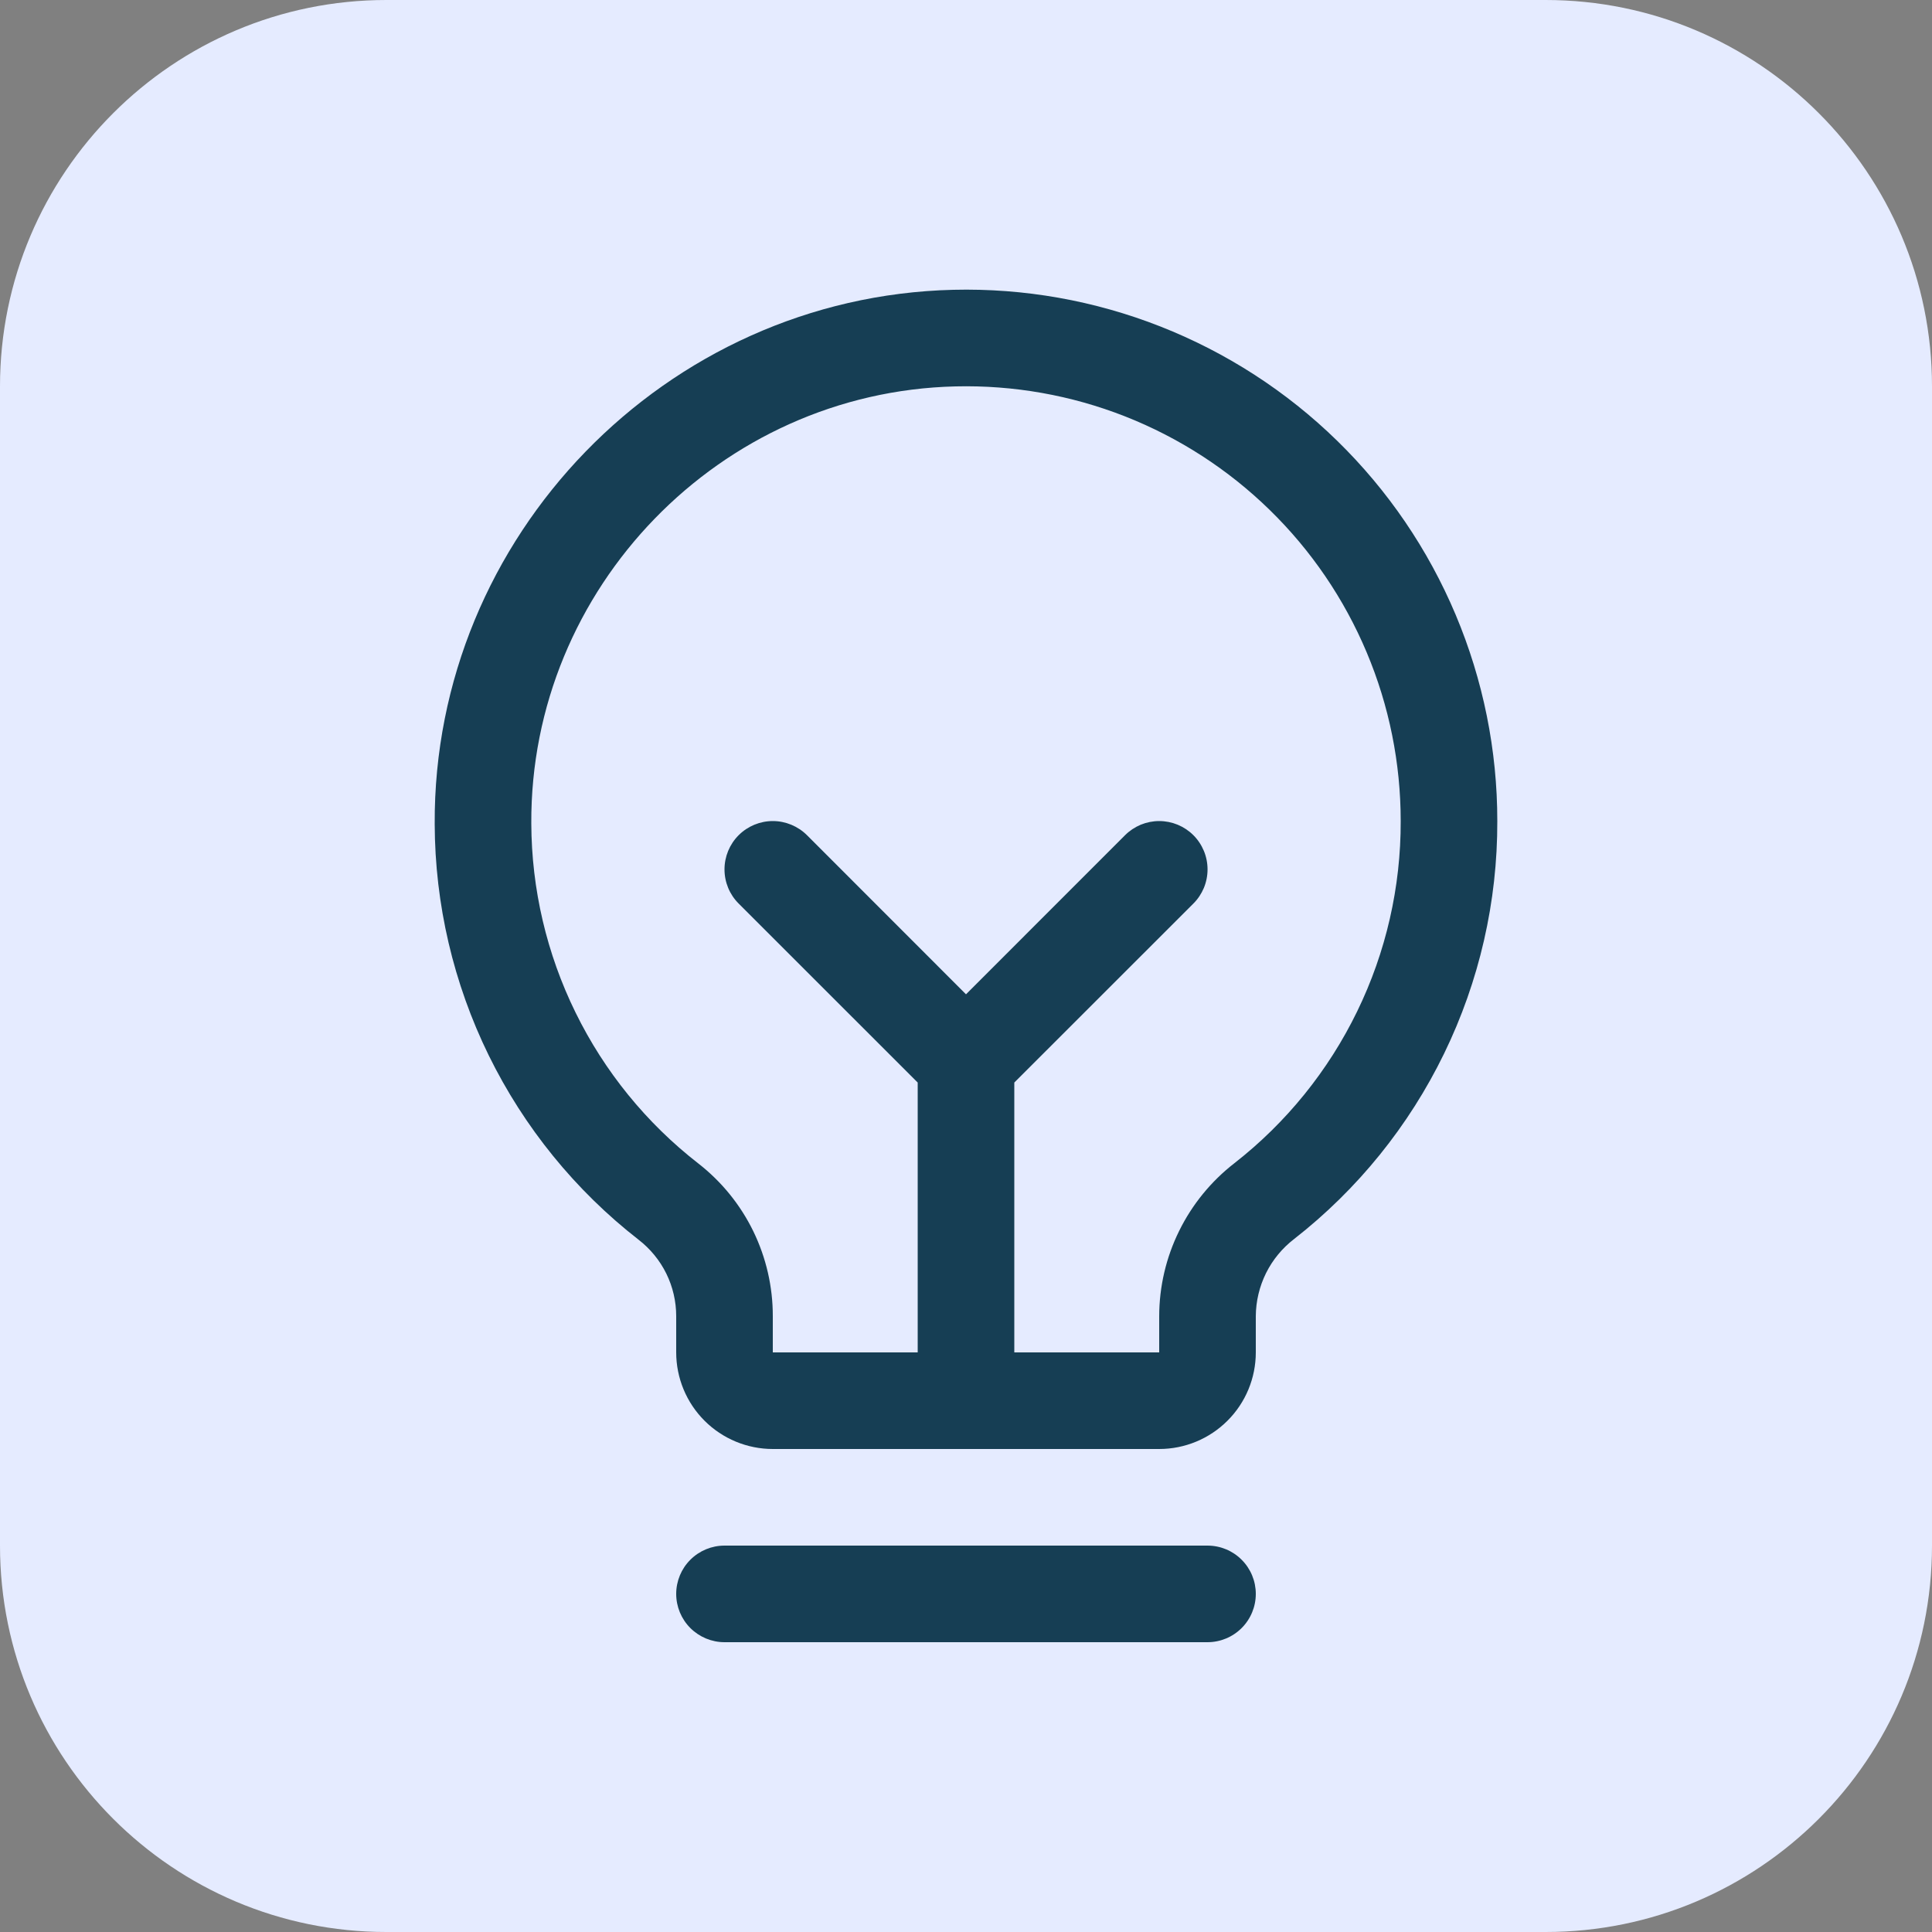
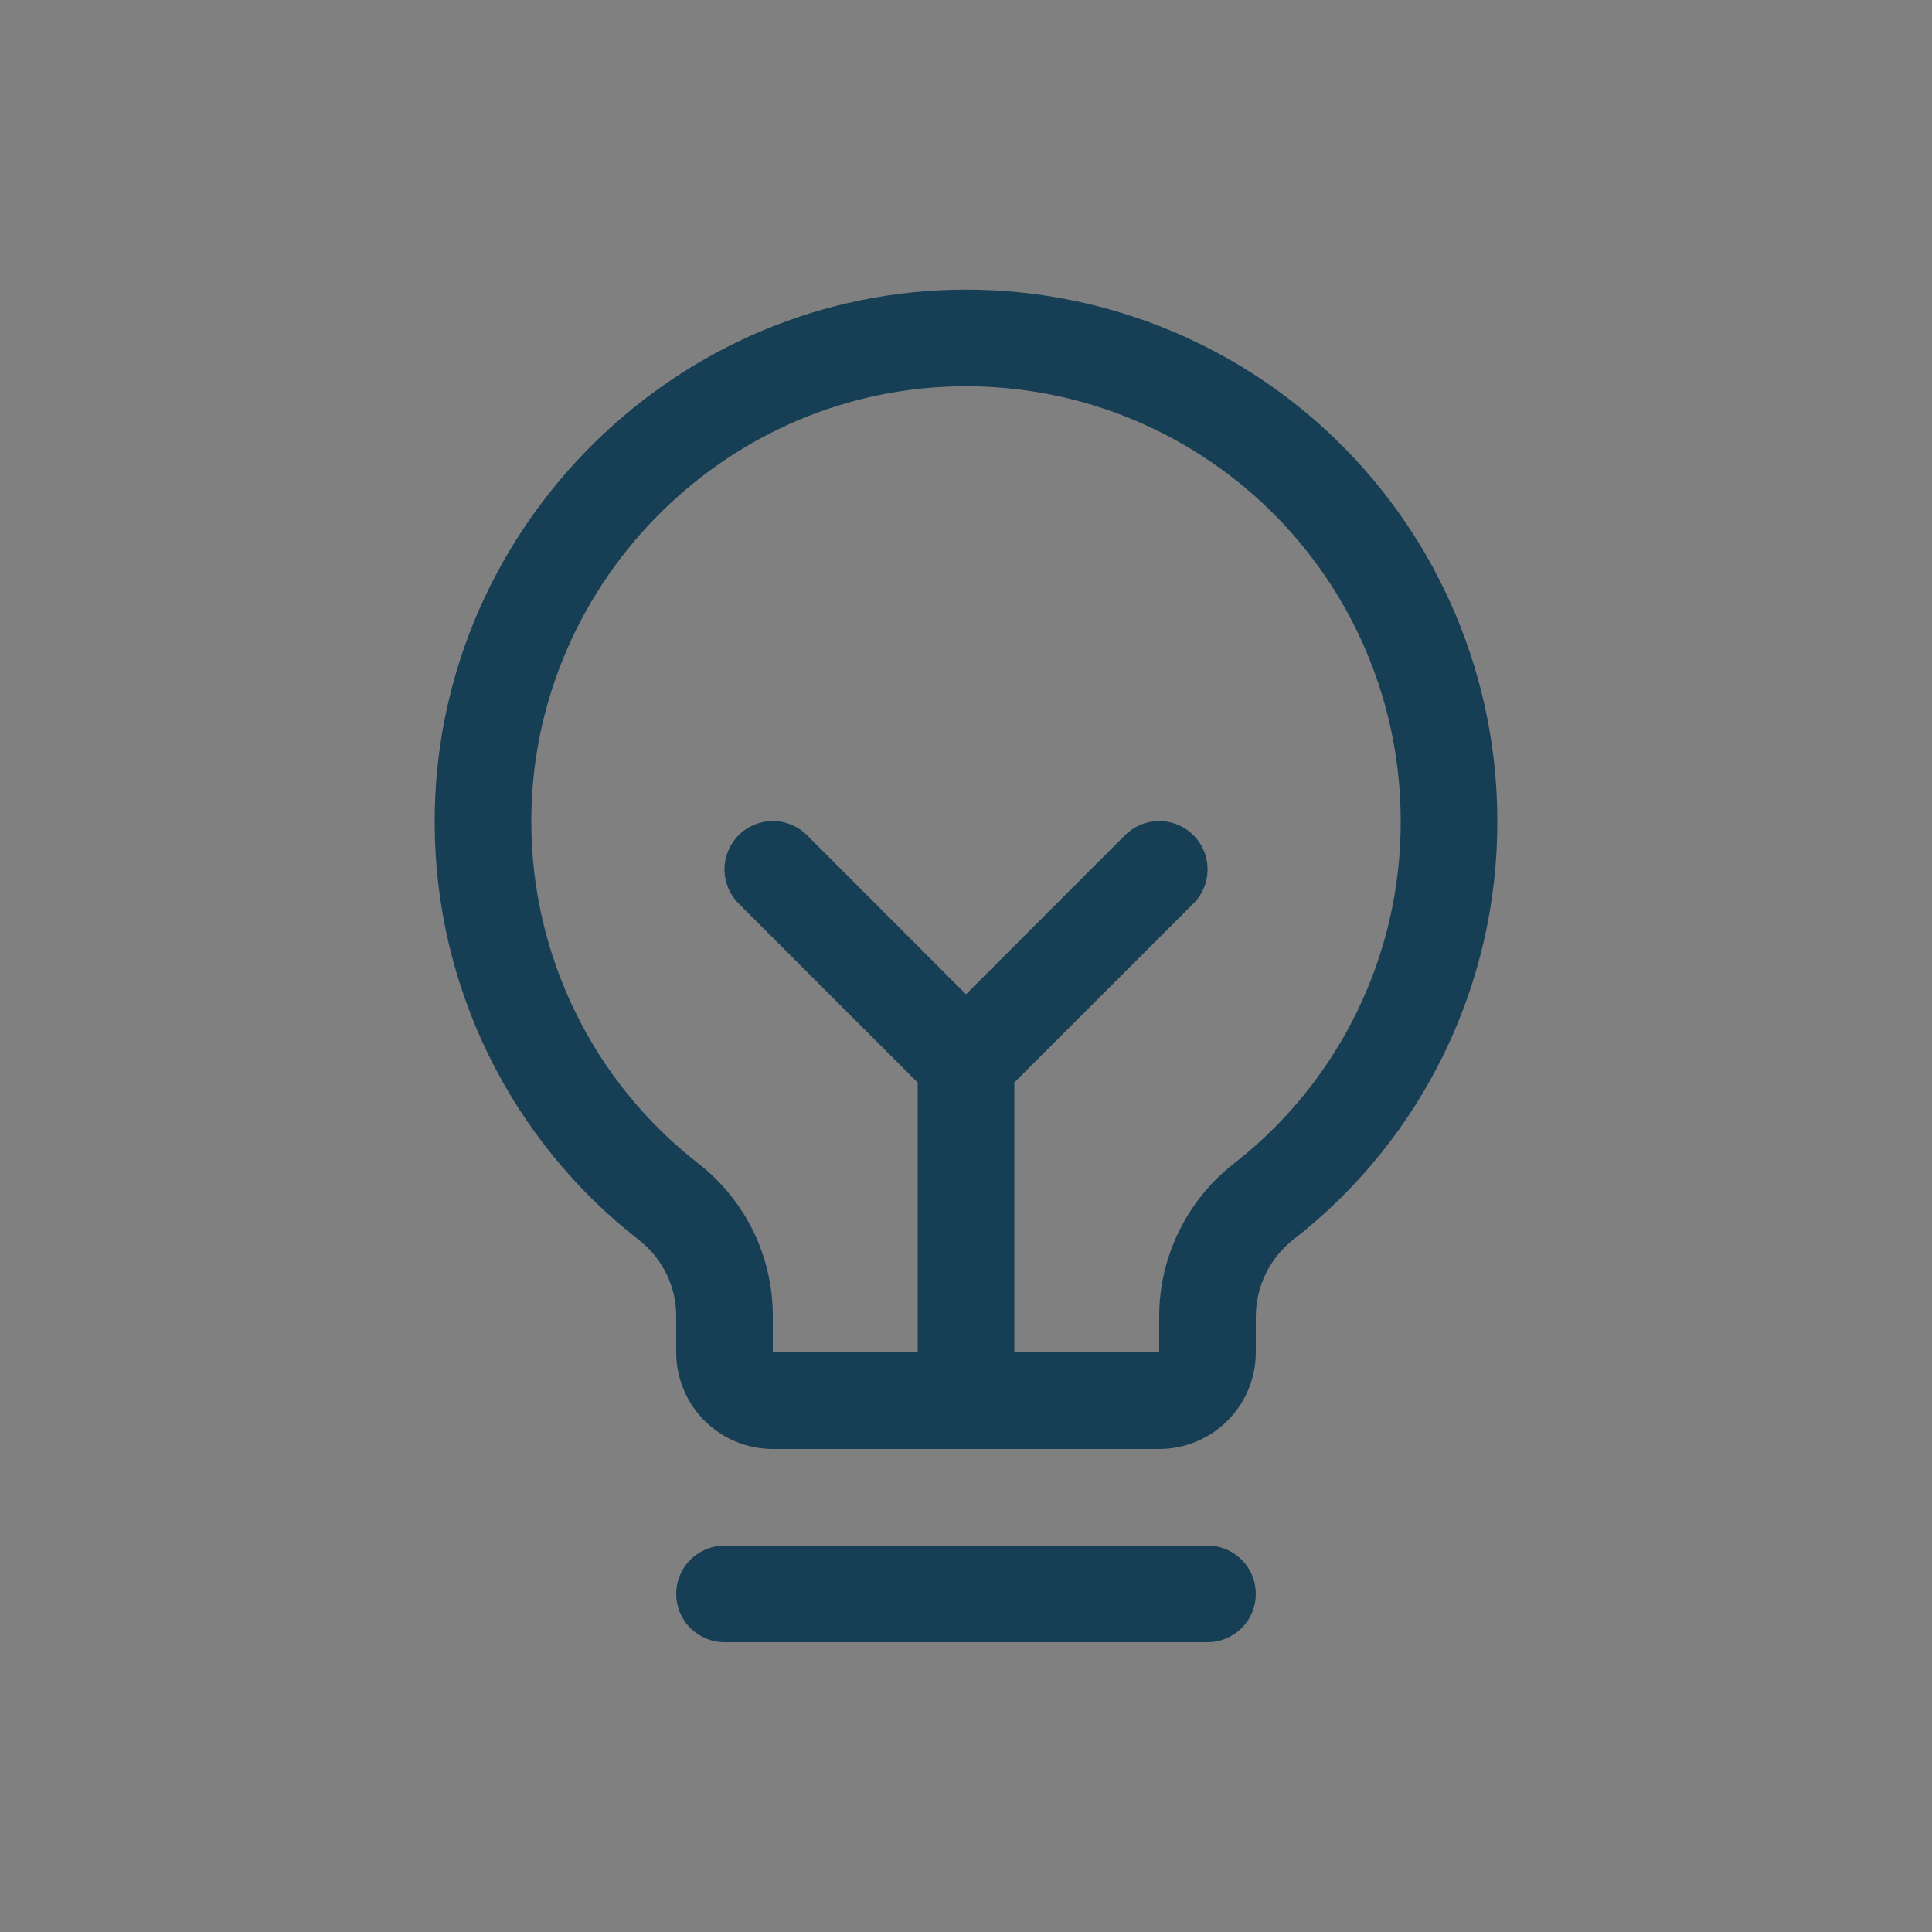
<svg xmlns="http://www.w3.org/2000/svg" width="40" height="40" viewBox="0 0 40 40" fill="none">
  <rect x="0" y="0" width="40" height="40" fill="#808080" stroke="none" />
-   <path d="M0 8C0 3.582 3.582 0 8 0L32 0C36.418 0 40 3.582 40 8V32C40 36.418 36.418 40 32 40H8C3.582 40 0 36.418 0 32L0 8Z" fill="#E5EBFF" />
  <path d="M26 33C26 33.265 25.895 33.519 25.707 33.707C25.52 33.894 25.265 34 25 34H15C14.735 34 14.481 33.894 14.293 33.707C14.105 33.519 14 33.265 14 33C14 32.735 14.105 32.48 14.293 32.293C14.481 32.105 14.735 32 15 32L25 32C25.265 32 25.52 32.105 25.707 32.293C25.895 32.48 26 32.735 26 33ZM31 17C31.005 18.667 30.628 20.313 29.899 21.812C29.17 23.311 28.109 24.625 26.795 25.651C26.55 25.839 26.35 26.081 26.212 26.358C26.075 26.635 26.002 26.94 26 27.25V28C26 28.53 25.79 29.039 25.414 29.414C25.039 29.789 24.531 30 24 30H16C15.47 30 14.961 29.789 14.586 29.414C14.211 29.039 14 28.53 14 28V27.25C14 26.944 13.93 26.642 13.795 26.368C13.66 26.094 13.463 25.854 13.221 25.667C11.911 24.647 10.851 23.342 10.119 21.851C9.388 20.36 9.005 18.723 9 17.062C8.968 11.104 13.783 6.144 19.735 6C21.202 5.964 22.661 6.223 24.026 6.76C25.391 7.297 26.636 8.101 27.685 9.126C28.735 10.151 29.569 11.376 30.138 12.728C30.707 14.08 31.001 15.533 31 17ZM29 17C29 15.799 28.761 14.611 28.295 13.505C27.829 12.398 27.147 11.396 26.288 10.558C25.429 9.719 24.411 9.061 23.294 8.621C22.177 8.182 20.983 7.971 19.783 8C14.908 8.115 10.974 12.174 11 17.049C11.005 18.407 11.318 19.746 11.917 20.965C12.515 22.185 13.383 23.252 14.455 24.086C14.937 24.461 15.327 24.94 15.595 25.489C15.862 26.037 16.001 26.64 16 27.25V28H19V22.413L15.293 18.707C15.105 18.52 15 18.265 15 18C15 17.734 15.105 17.48 15.293 17.292C15.48 17.105 15.735 16.999 16 16.999C16.265 16.999 16.52 17.105 16.708 17.292L20 20.586L23.293 17.292C23.386 17.199 23.496 17.126 23.617 17.075C23.739 17.025 23.869 16.999 24 16.999C24.132 16.999 24.262 17.025 24.383 17.075C24.505 17.126 24.615 17.199 24.708 17.292C24.801 17.385 24.874 17.495 24.925 17.617C24.975 17.738 25.001 17.868 25.001 18C25.001 18.131 24.975 18.261 24.925 18.383C24.874 18.504 24.801 18.614 24.708 18.707L21 22.413V28H24V27.25C24.001 26.638 24.142 26.034 24.413 25.485C24.683 24.936 25.075 24.456 25.559 24.081C26.634 23.241 27.503 22.166 28.099 20.939C28.696 19.712 29.004 18.364 29 17Z" fill="#163E54" />
</svg>